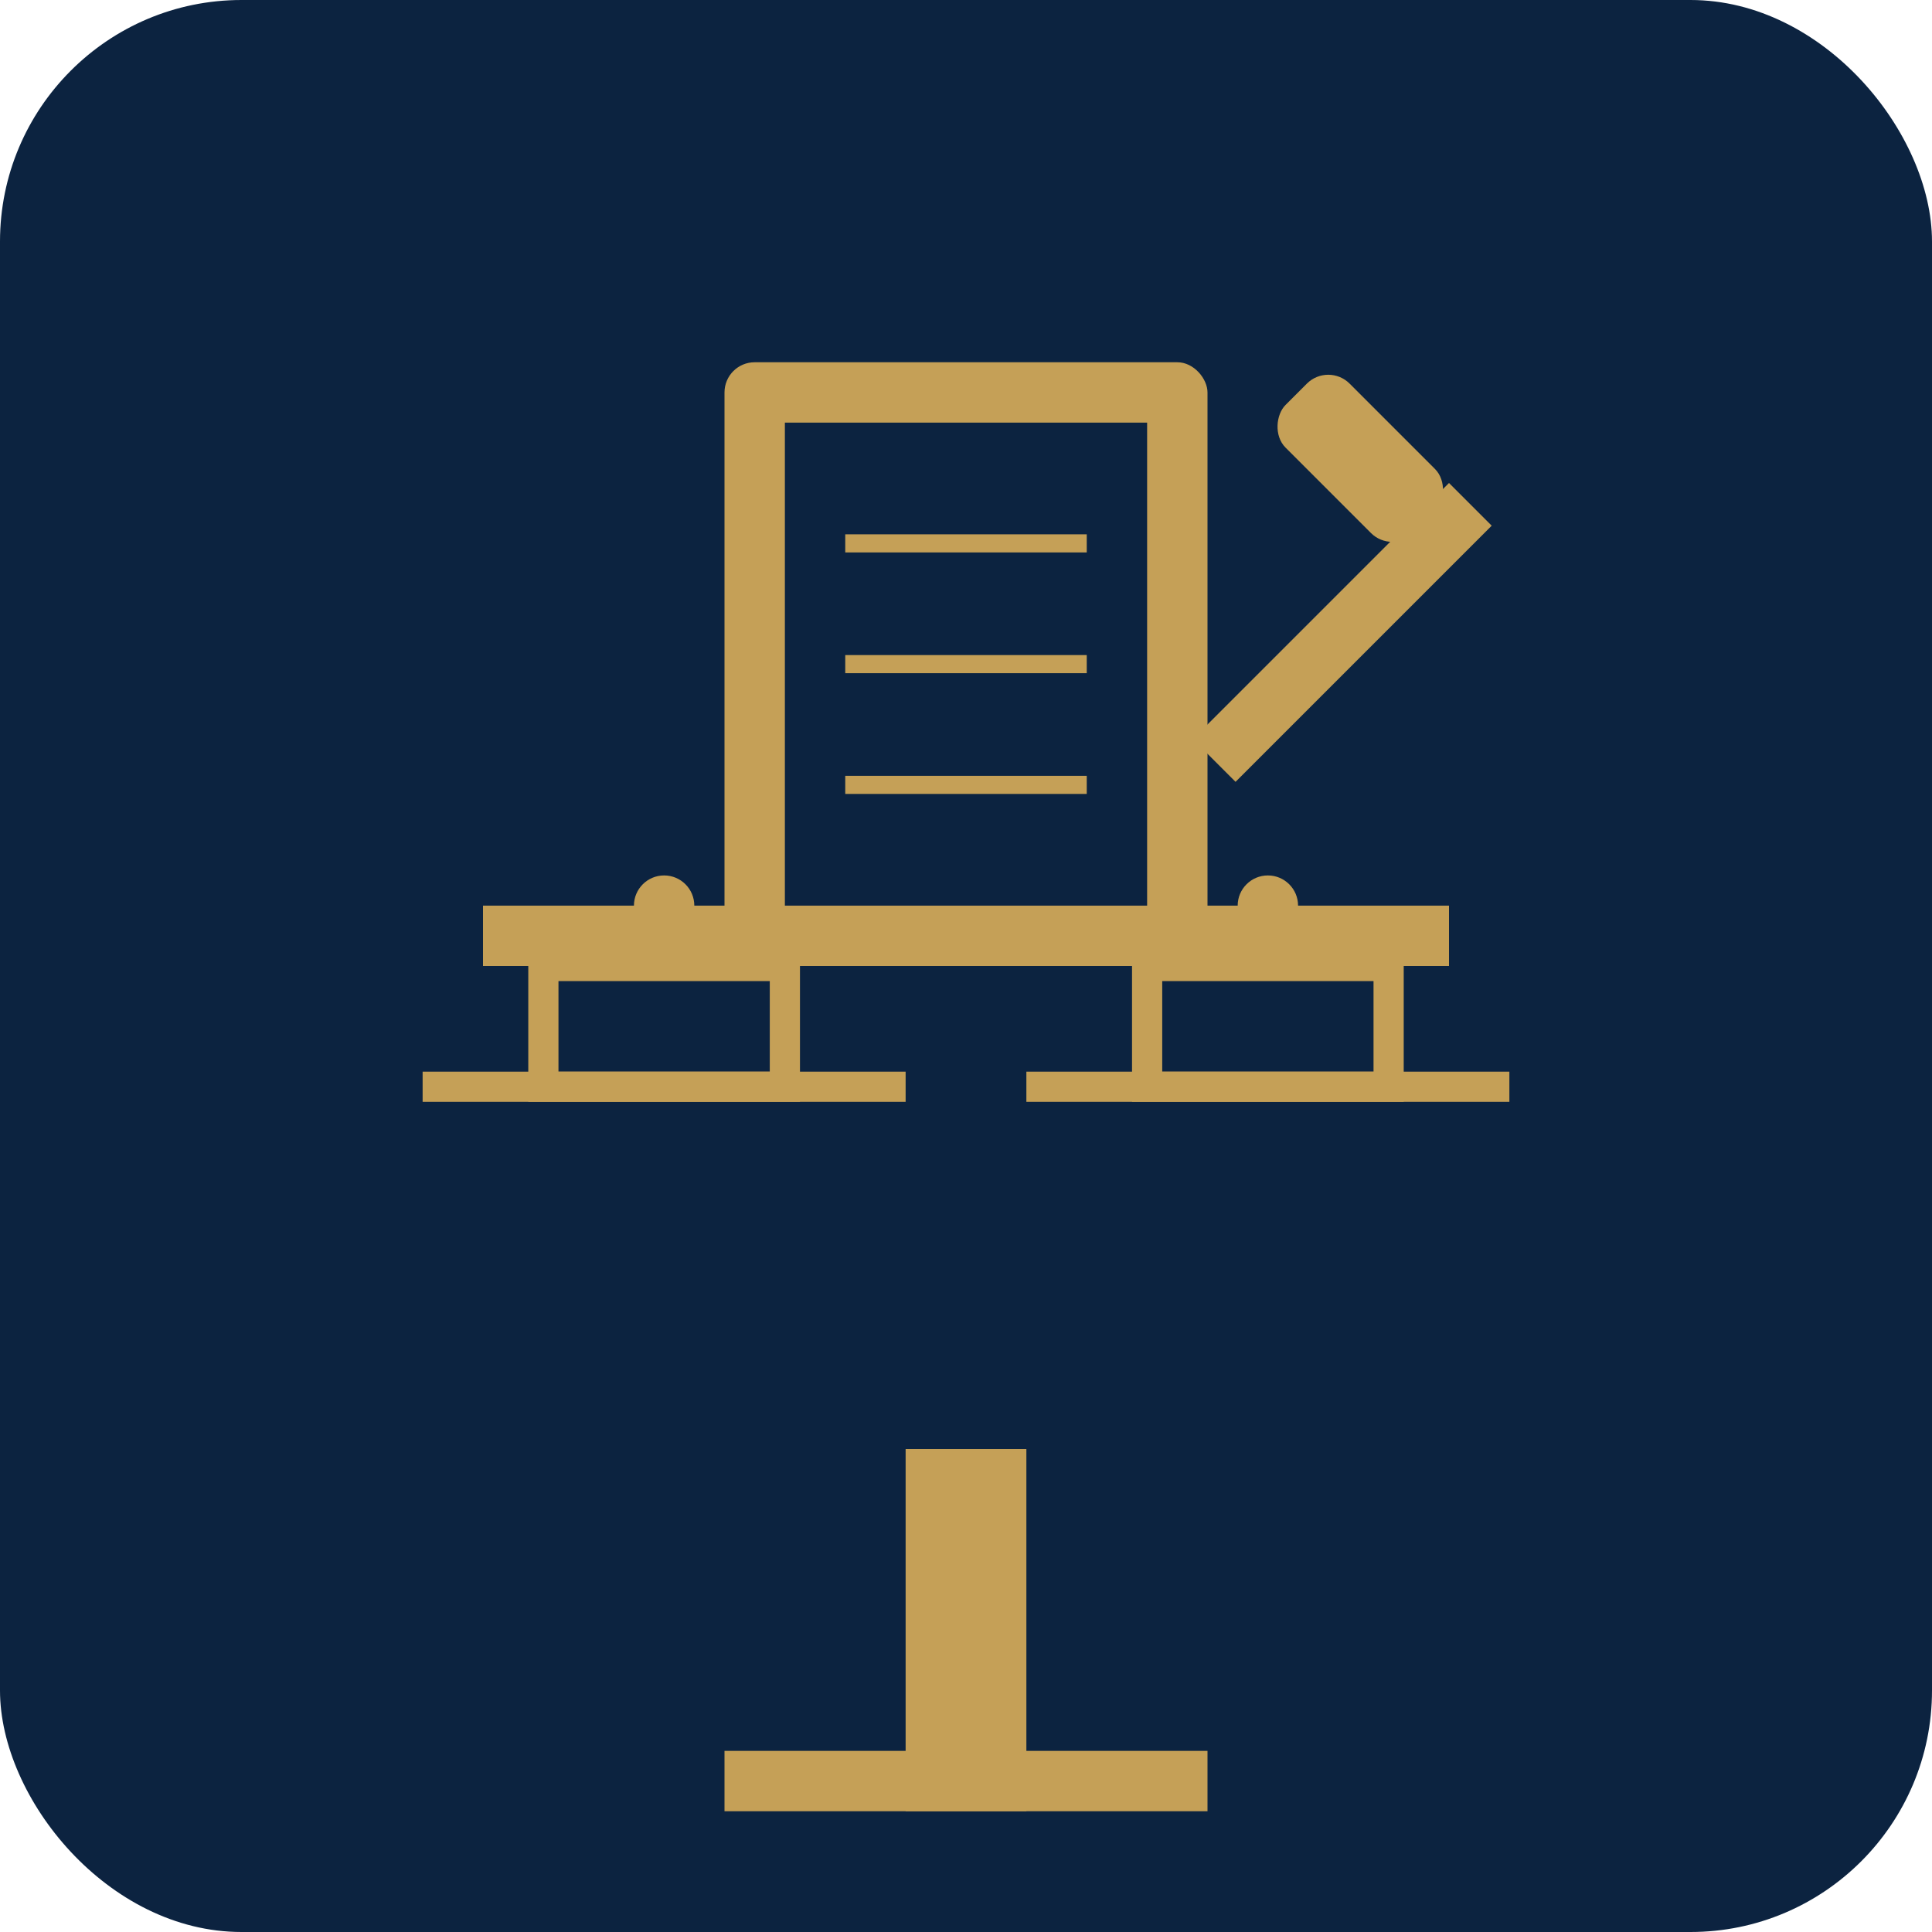
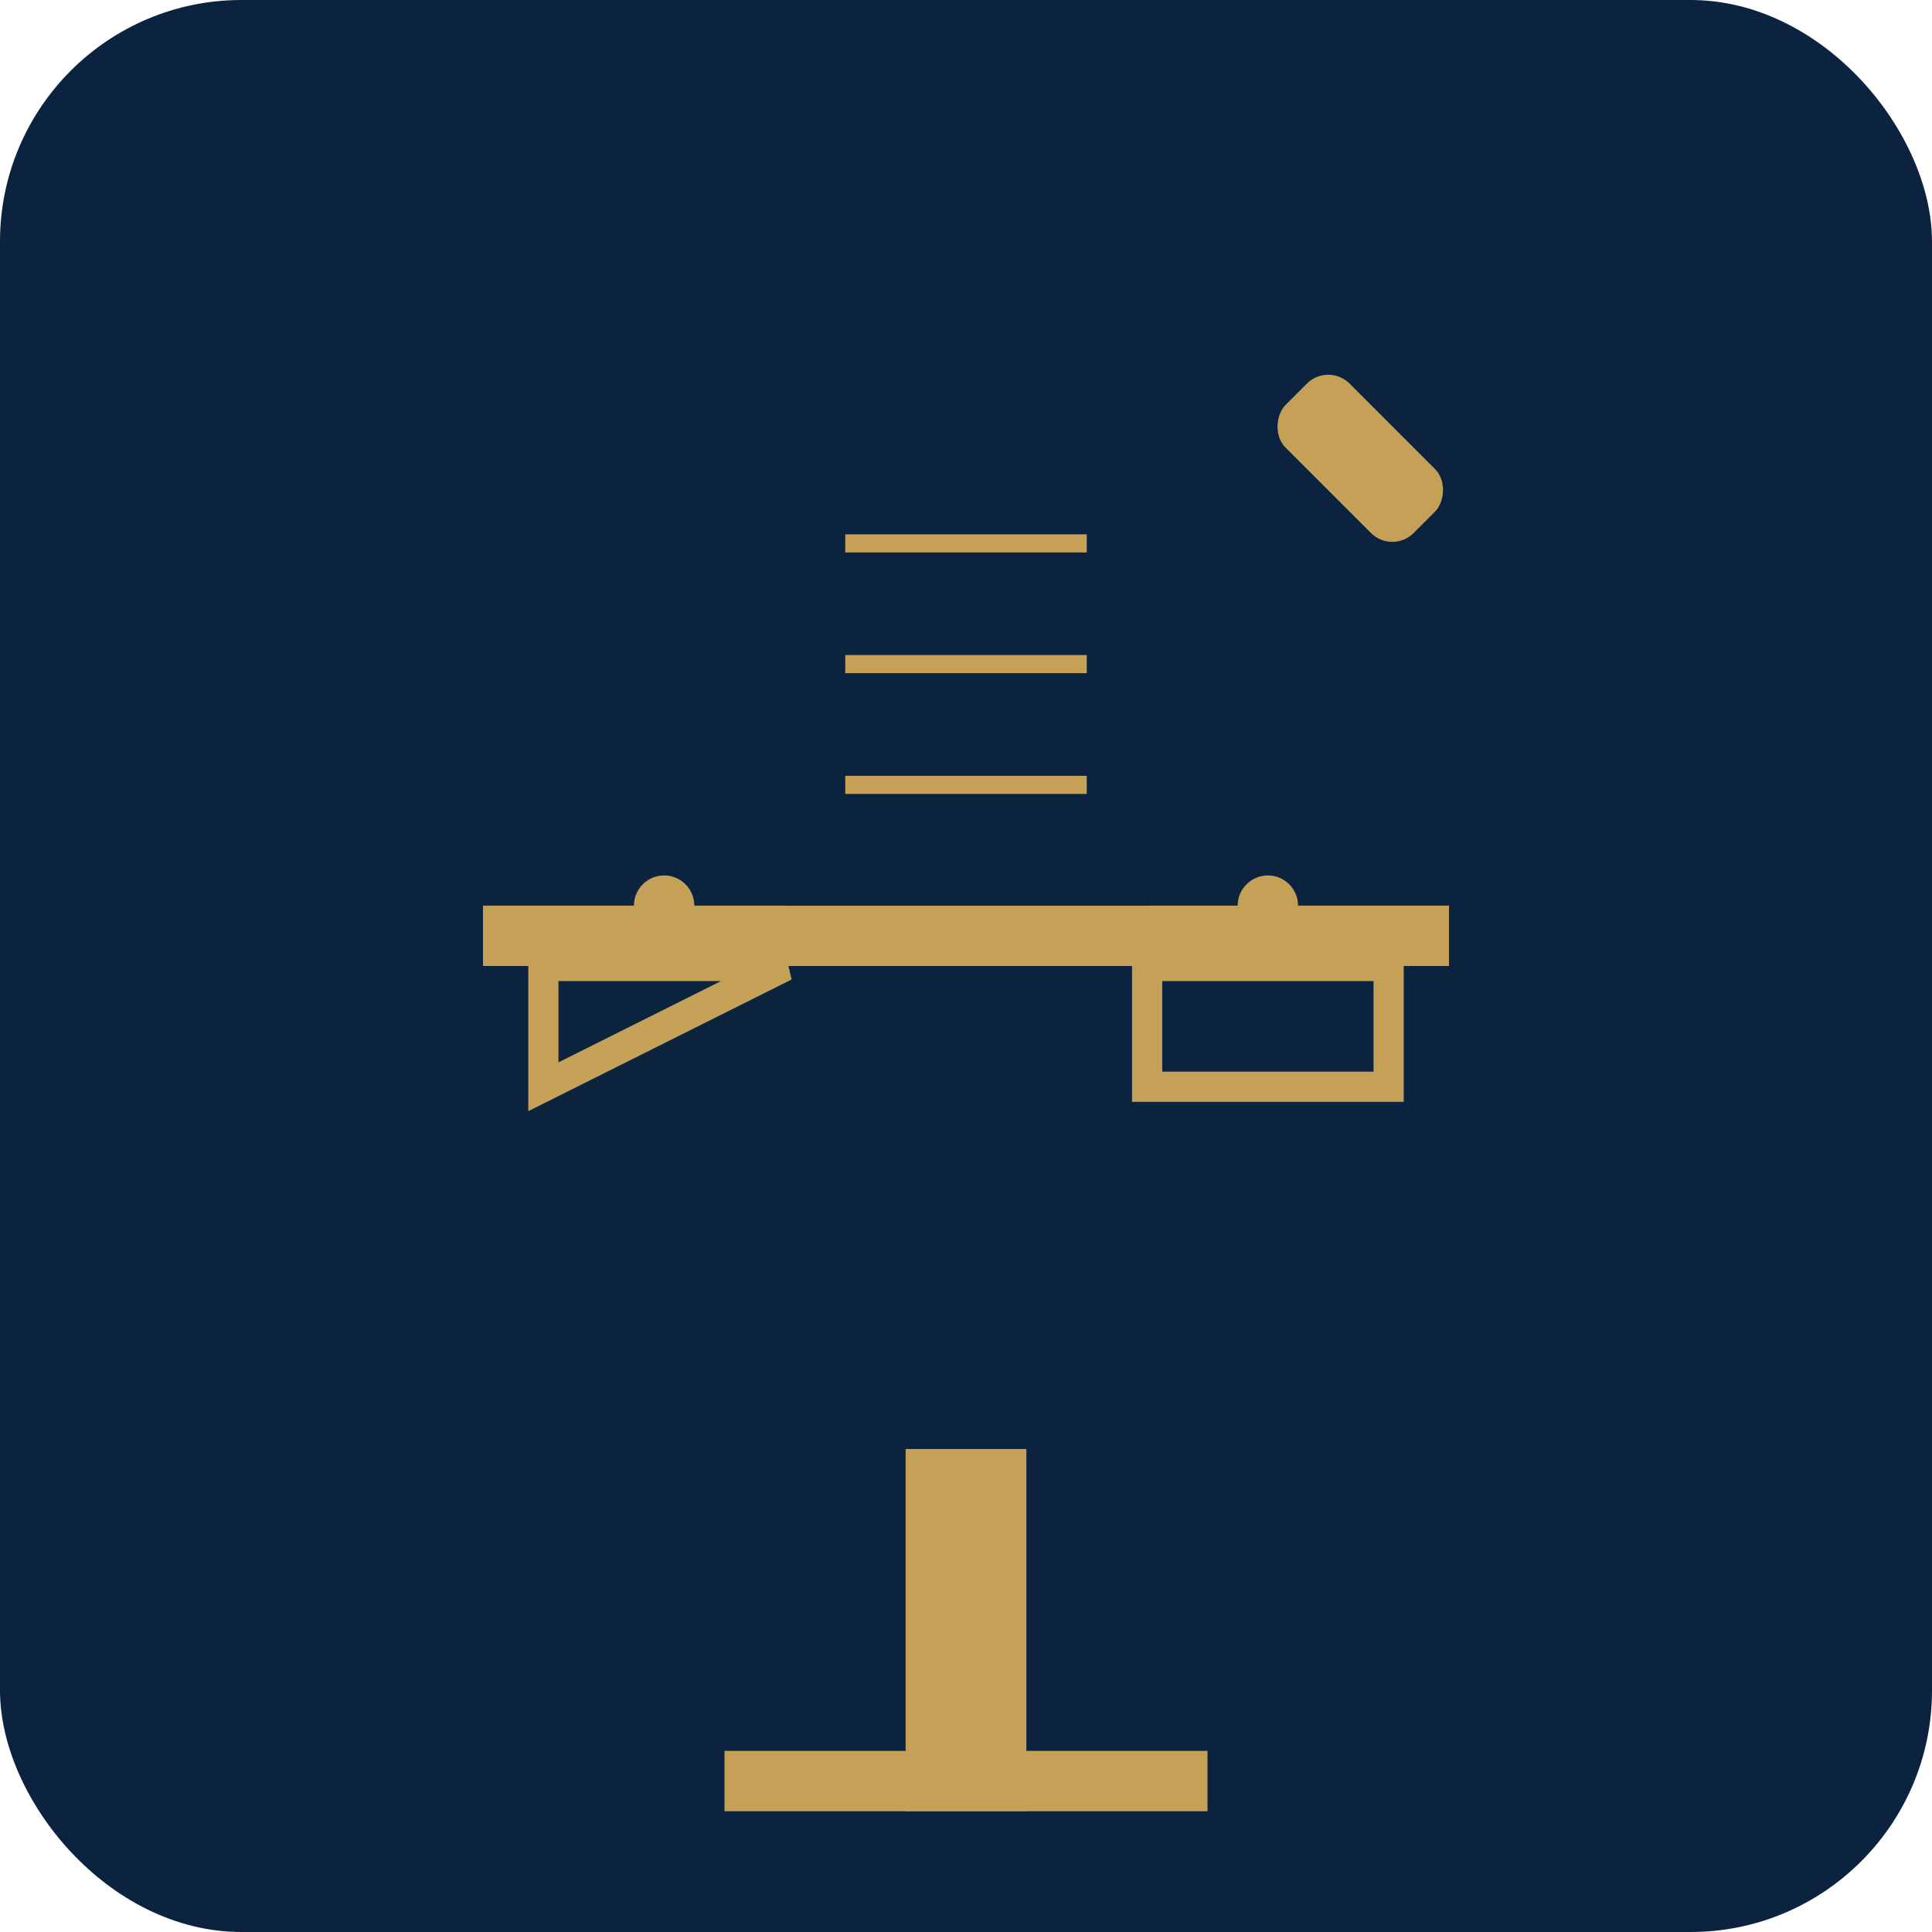
<svg xmlns="http://www.w3.org/2000/svg" width="32" height="32" viewBox="0 0 32 32" fill="none">
  <rect width="32" height="32" rx="4" fill="#0C2340" />
  <rect x="15" y="24" width="2" height="6" fill="#C5A057" />
  <rect x="12" y="29" width="8" height="1" fill="#C5A057" />
  <rect x="8" y="15" width="16" height="1" fill="#C5A057" />
-   <path d="M9 16 L9 18 L13 18 L13 16 Z" fill="none" stroke="#C5A057" stroke-width="0.5" />
-   <path d="M7 18 L15 18" stroke="#C5A057" stroke-width="0.5" />
+   <path d="M9 16 L9 18 L13 16 Z" fill="none" stroke="#C5A057" stroke-width="0.5" />
  <circle cx="11" cy="15" r="0.5" fill="#C5A057" />
  <path d="M19 16 L19 18 L23 18 L23 16 Z" fill="none" stroke="#C5A057" stroke-width="0.5" />
-   <path d="M17 18 L25 18" stroke="#C5A057" stroke-width="0.5" />
  <circle cx="21" cy="15" r="0.5" fill="#C5A057" />
-   <rect x="12" y="6" width="8" height="10" rx="0.5" fill="#C5A057" />
  <rect x="13" y="7" width="6" height="8" fill="#0C2340" />
  <line x1="14" y1="9" x2="18" y2="9" stroke="#C5A057" stroke-width="0.3" />
  <line x1="14" y1="11" x2="18" y2="11" stroke="#C5A057" stroke-width="0.3" />
  <line x1="14" y1="13" x2="18" y2="13" stroke="#C5A057" stroke-width="0.3" />
-   <rect x="24" y="8" width="1" height="6" fill="#C5A057" transform="rotate(45 24 8)" />
  <rect x="22" y="6" width="3" height="1.5" rx="0.5" fill="#C5A057" transform="rotate(45 22 6)" />
</svg>